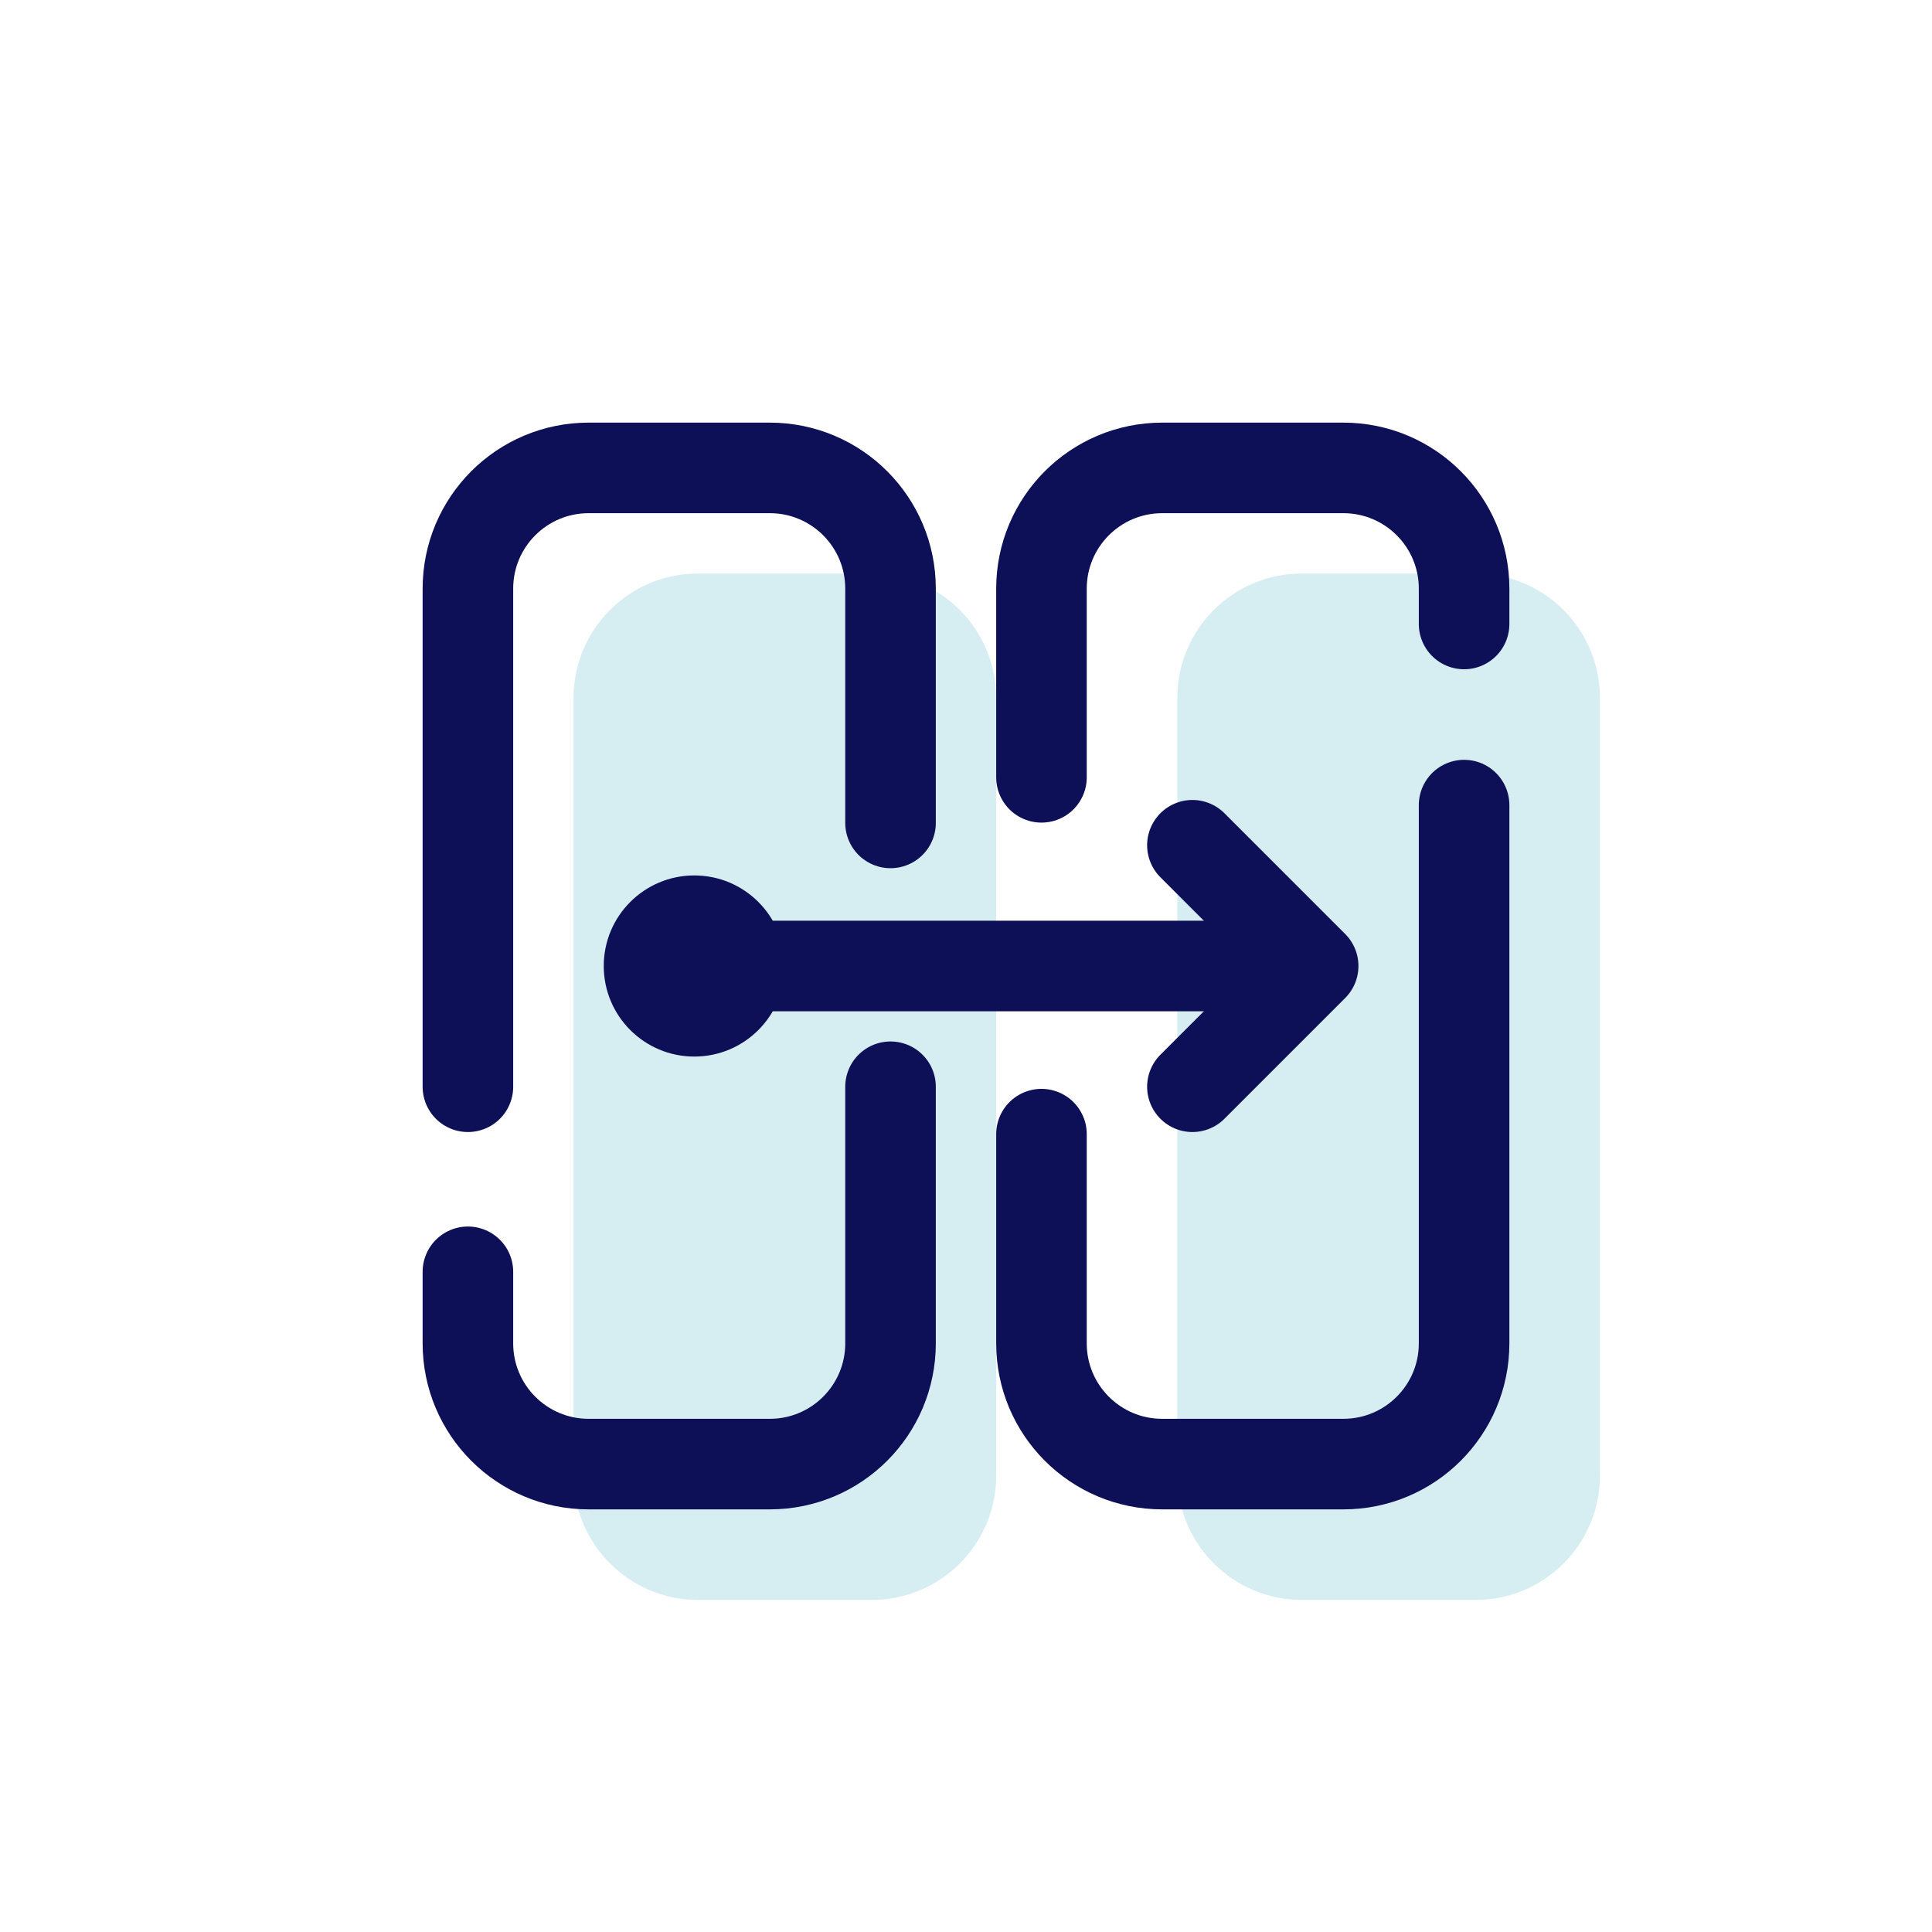
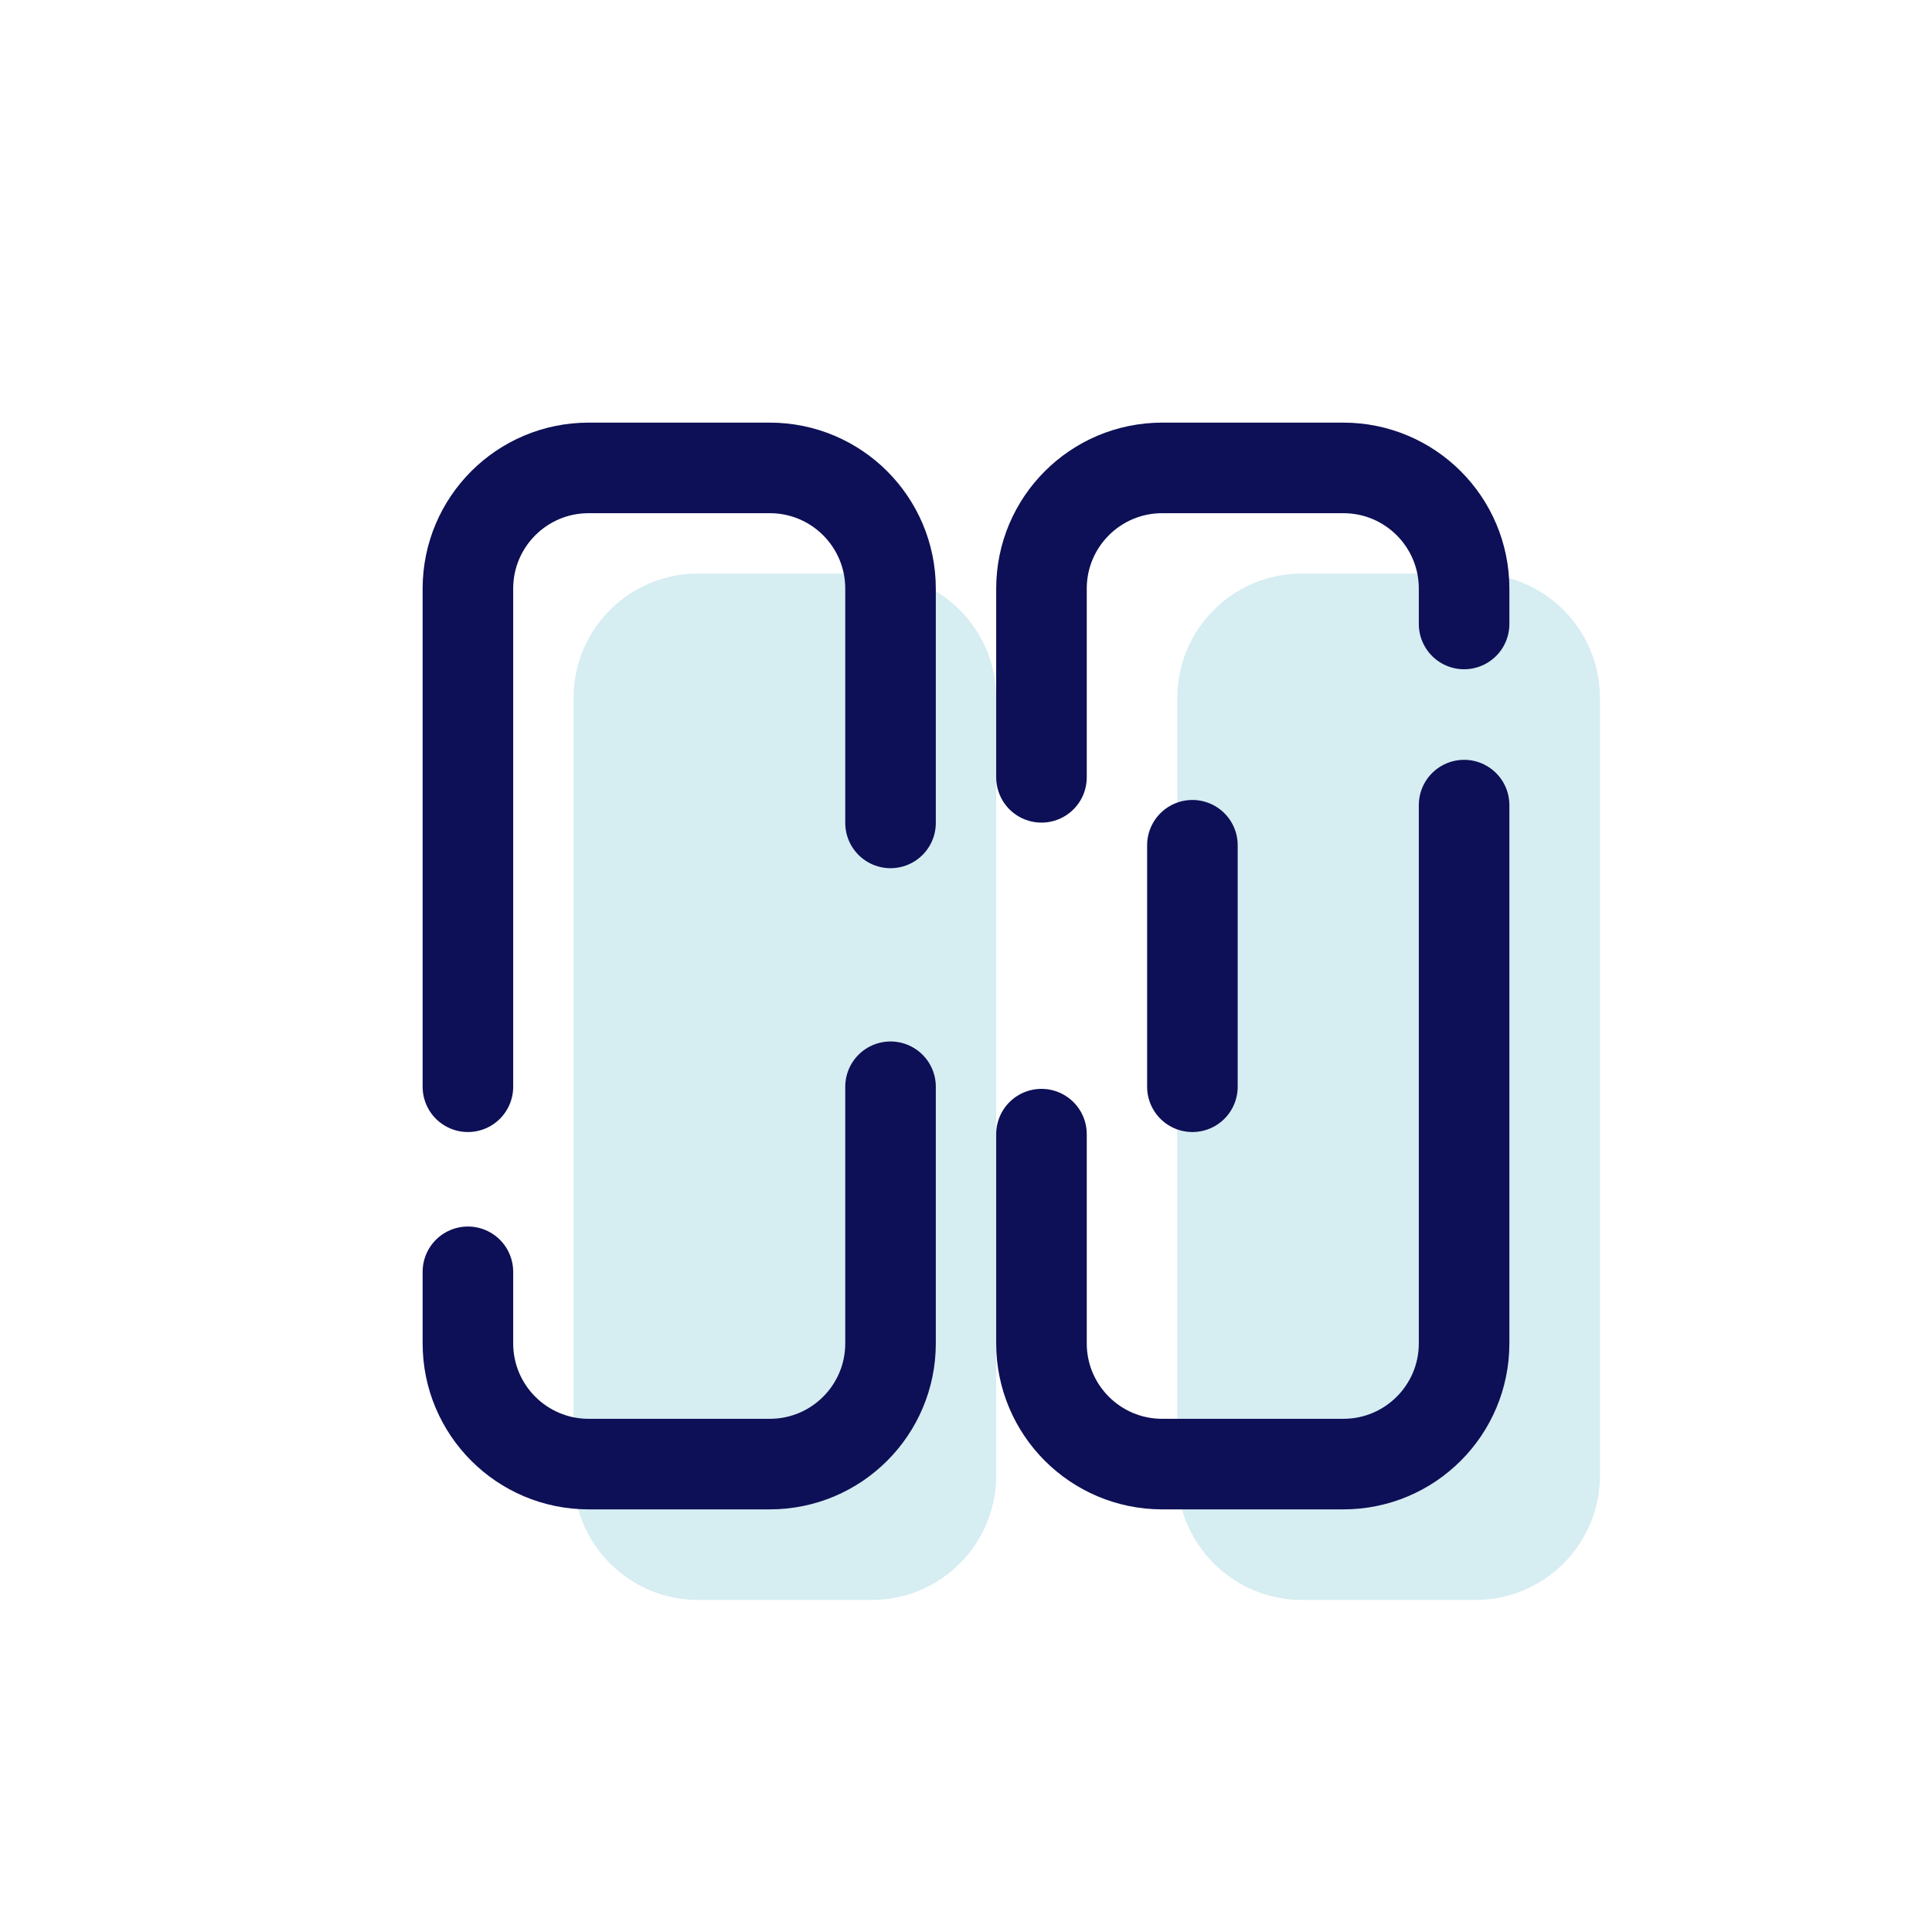
<svg xmlns="http://www.w3.org/2000/svg" width="64" height="64" viewBox="0 0 64 64" fill="none">
  <path d="M39 31.88V23.12C39 20.84 40.85 19 43.12 19H48.88C51.16 19 53 20.85 53 23.12V48.88C53 51.16 51.15 53 48.88 53H43.12C40.85 53 39 51.15 39 48.88V40.12V31.88Z" fill="#D6EDF2" />
  <path d="M33 40.12V48.88C33 51.16 31.15 53 28.88 53H23.12C20.85 53 19 51.15 19 48.88V23.12C19 20.84 20.85 19 23.12 19H28.88C31.16 19 33 20.85 33 23.12V31.88V40.12Z" fill="#D6EDF2" />
  <path d="M48.5 26.67V44.5C48.5 46.71 46.71 48.5 44.5 48.5H38.5C36.29 48.5 34.5 46.71 34.5 44.5V37.57" stroke="#0D1056" stroke-width="3" stroke-miterlimit="10" stroke-linecap="round" stroke-linejoin="round" />
  <path d="M34.5 25.75V19.5C34.5 17.29 36.29 15.5 38.5 15.5H44.5C46.71 15.5 48.5 17.29 48.5 19.5V20.67" stroke="#0D1056" stroke-width="3" stroke-miterlimit="10" stroke-linecap="round" stroke-linejoin="round" />
  <path d="M15.5 36V19.5C15.5 17.29 17.29 15.5 19.5 15.5H25.5C27.71 15.5 29.5 17.29 29.5 19.5V27.26" stroke="#0D1056" stroke-width="3" stroke-miterlimit="10" stroke-linecap="round" stroke-linejoin="round" />
  <path d="M29.5 36V44.5C29.5 46.71 27.71 48.5 25.5 48.5H19.5C17.29 48.5 15.5 46.71 15.5 44.5V42.13" stroke="#0D1056" stroke-width="3" stroke-miterlimit="10" stroke-linecap="round" stroke-linejoin="round" />
-   <path d="M23 32H42" stroke="#0D1056" stroke-width="3" stroke-miterlimit="10" stroke-linecap="round" stroke-linejoin="round" />
-   <path d="M39.5 28L43.5 32L39.5 36" stroke="#0D1056" stroke-width="3" stroke-miterlimit="10" stroke-linecap="round" stroke-linejoin="round" />
-   <path d="M23 35C24.657 35 26 33.657 26 32C26 30.343 24.657 29 23 29C21.343 29 20 30.343 20 32C20 33.657 21.343 35 23 35Z" fill="#0D1056" />
+   <path d="M39.5 28L39.5 36" stroke="#0D1056" stroke-width="3" stroke-miterlimit="10" stroke-linecap="round" stroke-linejoin="round" />
</svg>